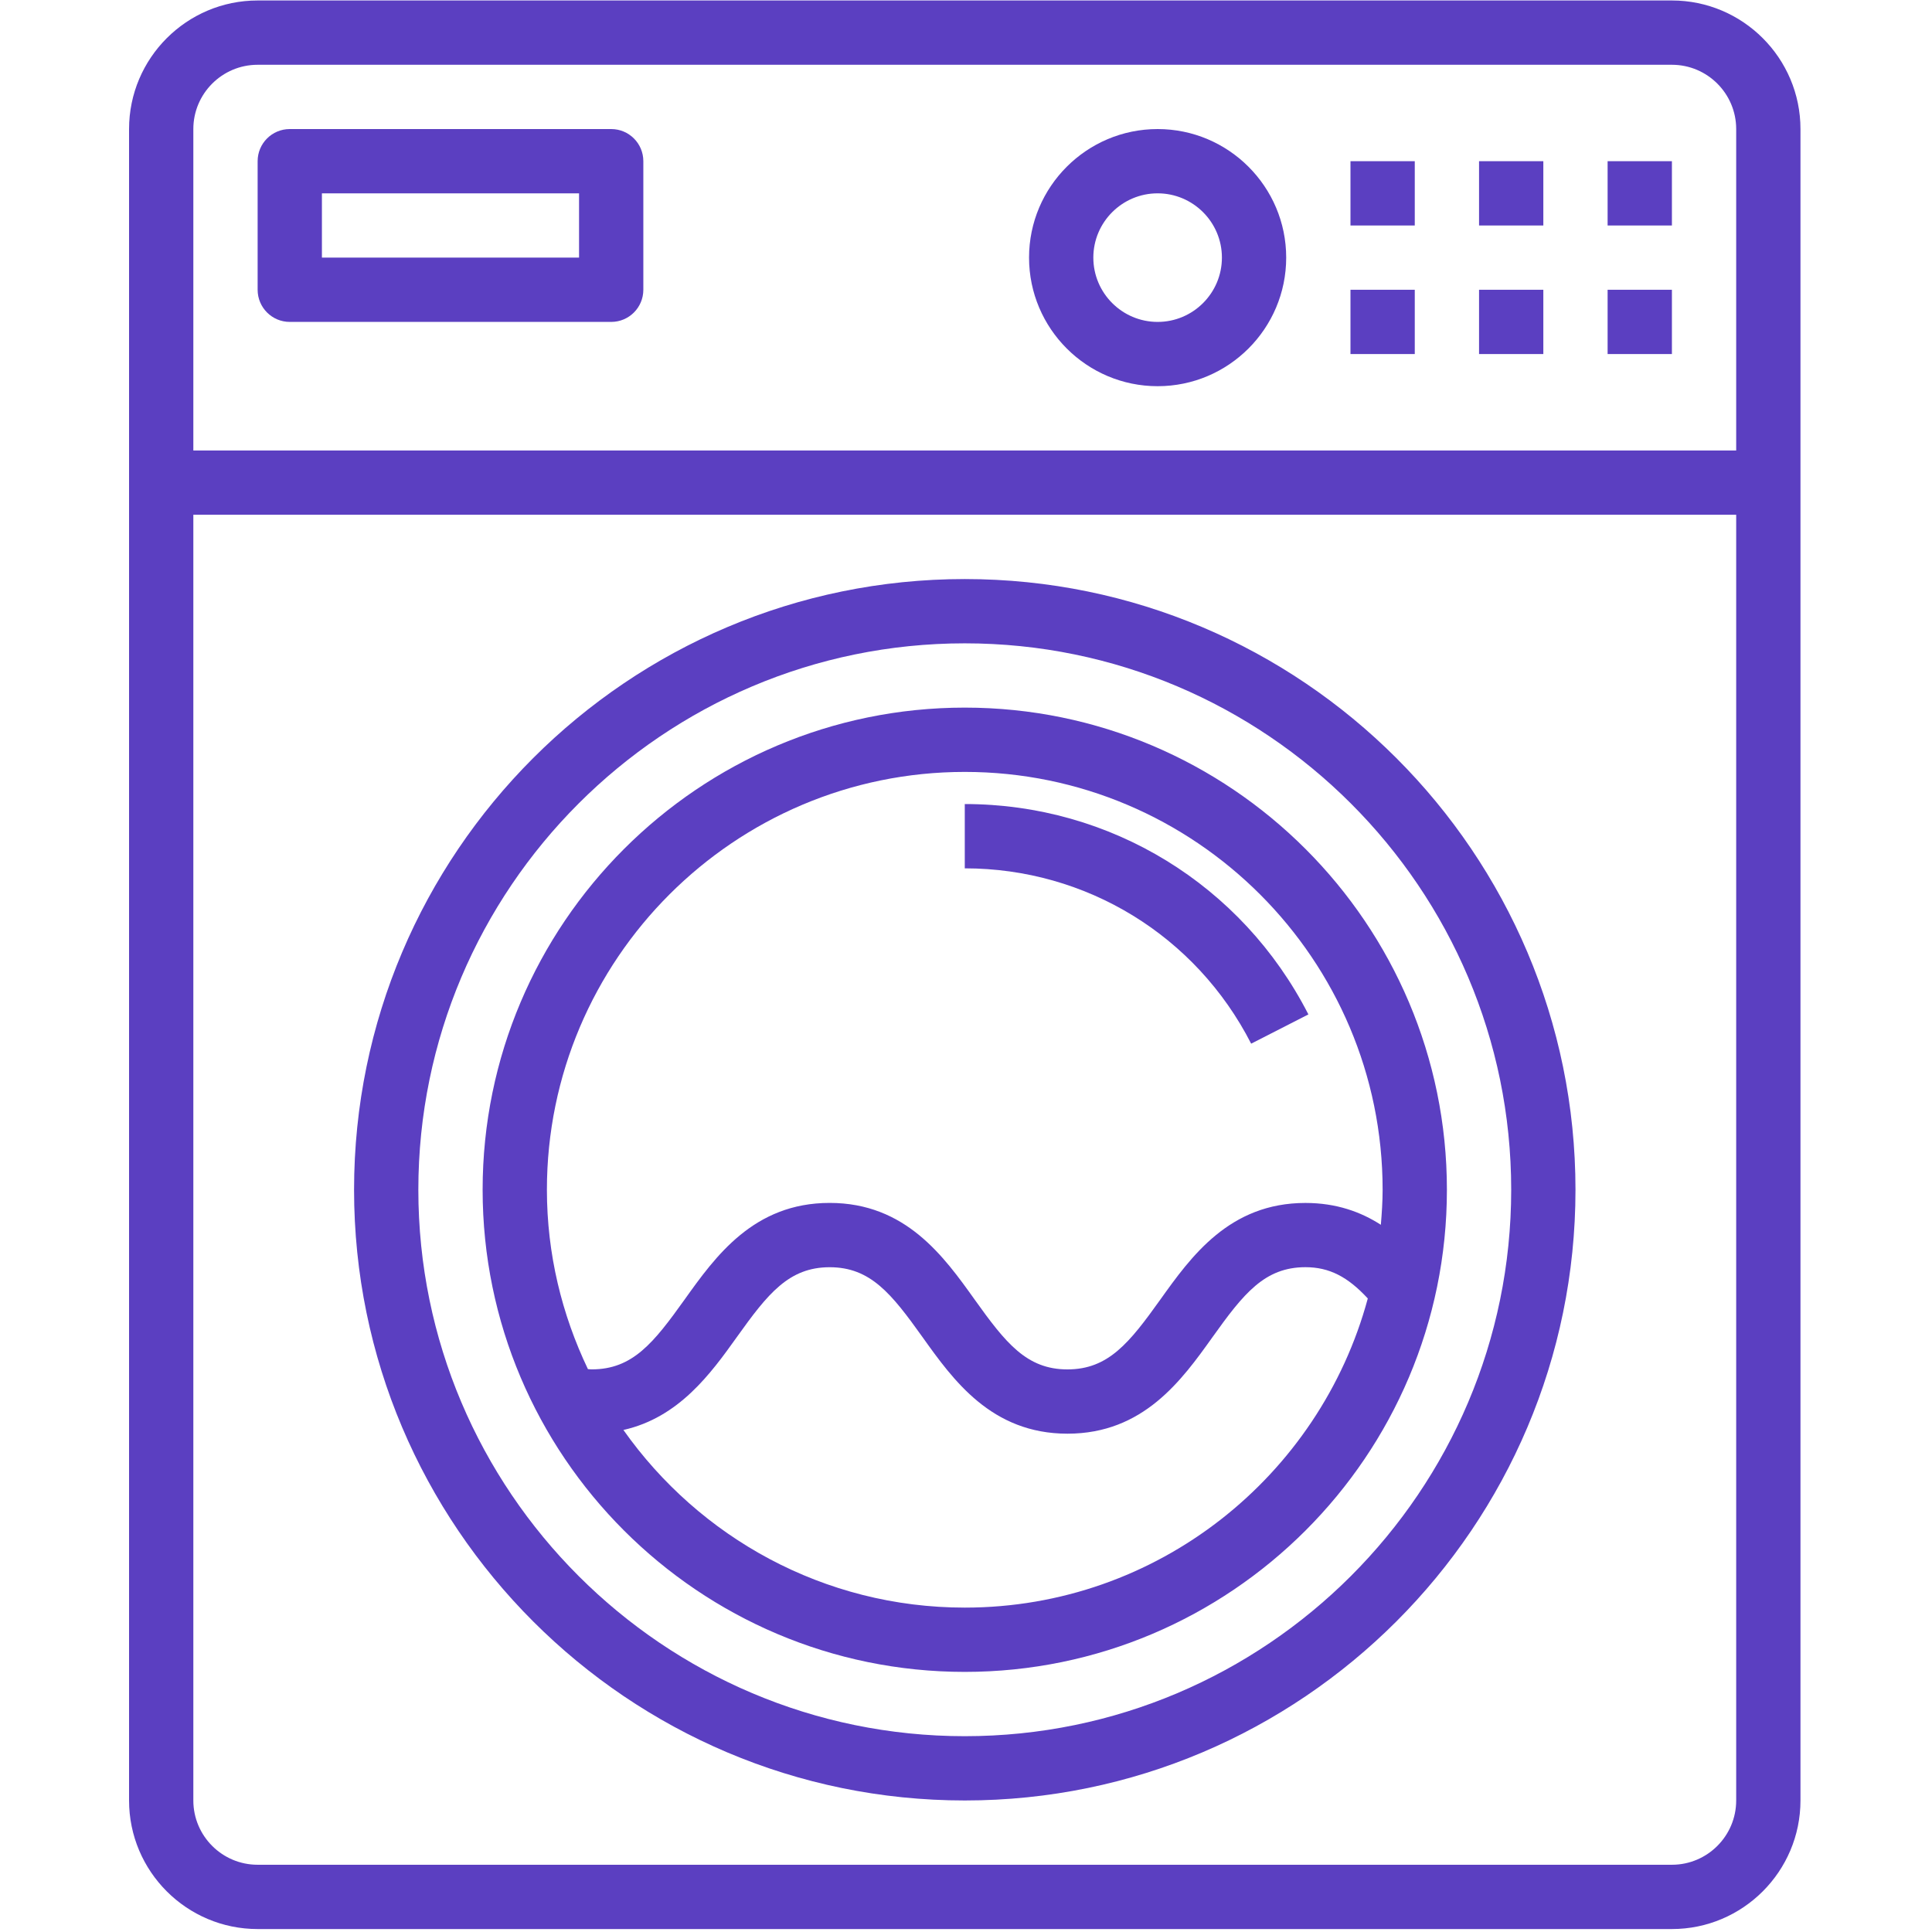
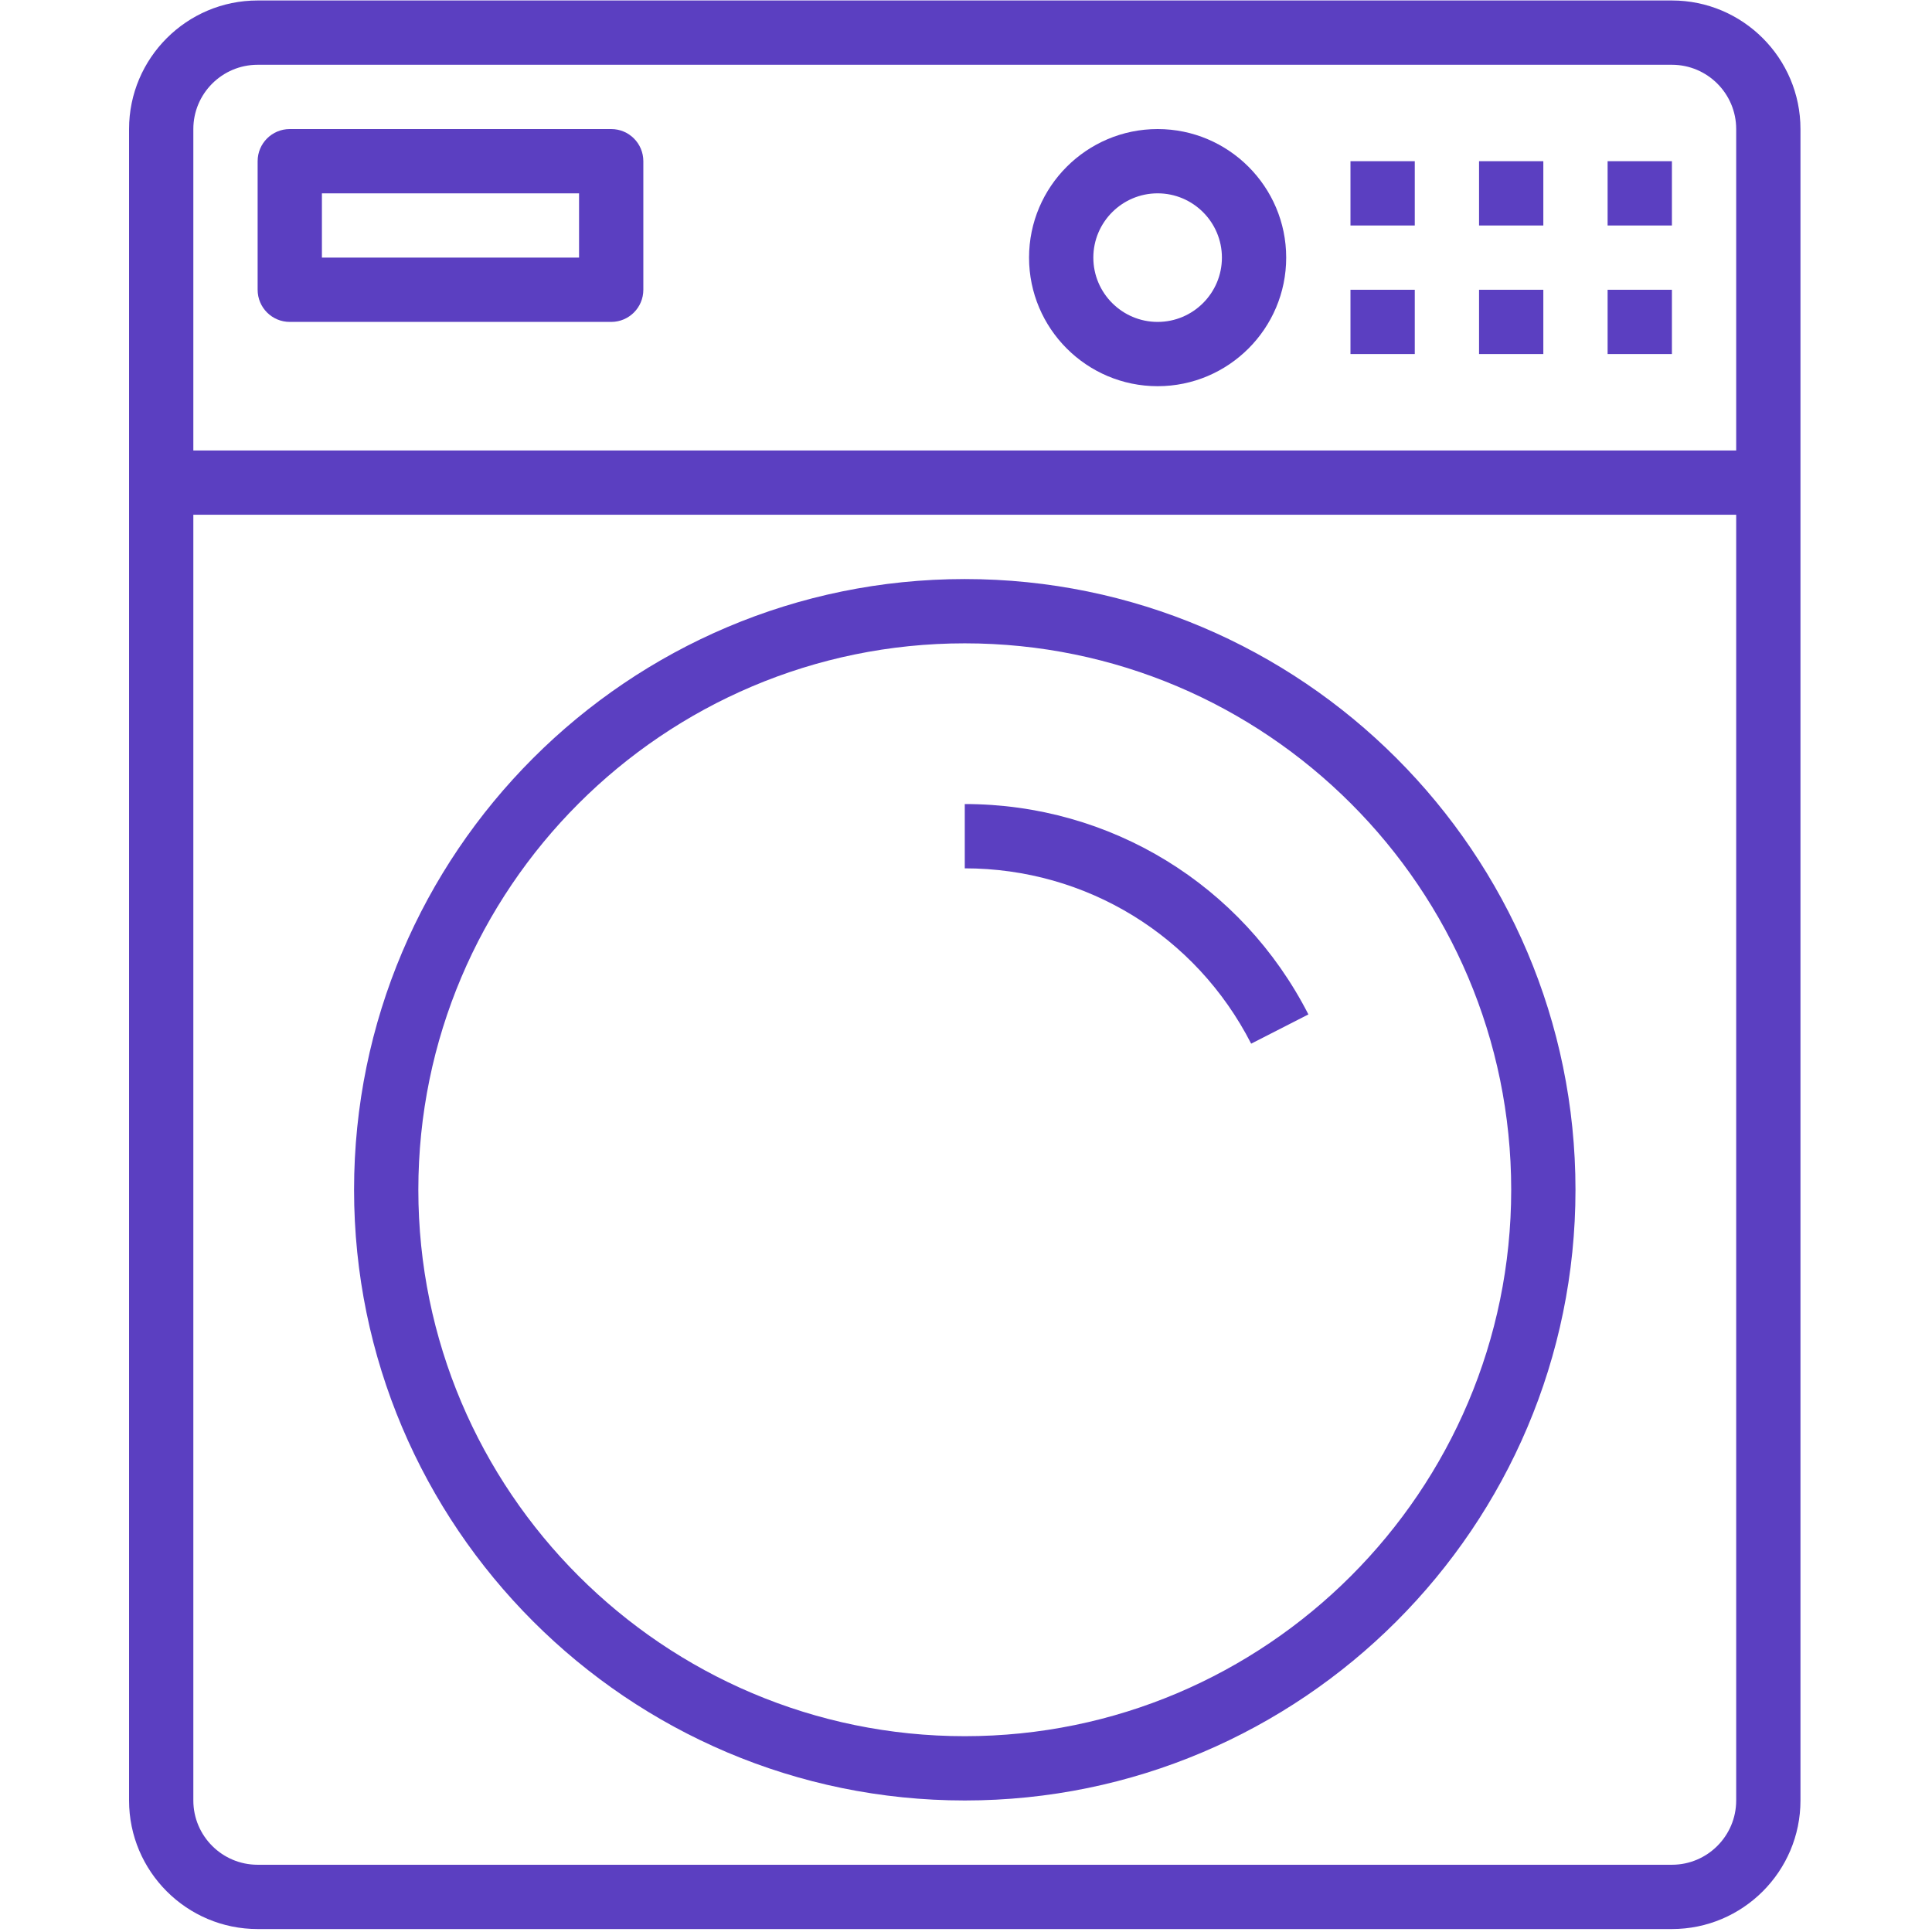
<svg xmlns="http://www.w3.org/2000/svg" width="590" zoomAndPan="magnify" viewBox="0 0 442.5 442.5" height="590" preserveAspectRatio="xMidYMid meet" version="1.2">
  <defs>
    <clipPath id="970901e494">
      <path d="M 29.559 0 L 412.375 0 L 412.375 442 L 29.559 442 Z M 29.559 0 " />
    </clipPath>
  </defs>
  <g id="bf9ae0147d">
    <path style=" stroke:none;fill-rule:nonzero;fill:#5b3fc1;fill-opacity:1;" d="M 309.309 66.367 L 324.035 66.367 L 324.035 81.09 L 309.309 81.09 Z M 309.309 66.367 " />
    <path style=" stroke:none;fill-rule:nonzero;fill:#5b3fc1;fill-opacity:1;" d="M 338.758 66.367 L 353.48 66.367 L 353.48 81.09 L 338.758 81.09 Z M 338.758 66.367 " />
    <path style=" stroke:none;fill-rule:nonzero;fill:#5b3fc1;fill-opacity:1;" d="M 368.203 66.367 L 382.93 66.367 L 382.93 81.09 L 368.203 81.09 Z M 368.203 66.367 " />
    <path style=" stroke:none;fill-rule:nonzero;fill:#5b3fc1;fill-opacity:1;" d="M 66.367 73.73 L 139.988 73.73 C 144.059 73.73 147.348 70.43 147.348 66.367 L 147.348 36.918 C 147.348 32.855 144.059 29.559 139.988 29.559 L 66.367 29.559 C 62.297 29.559 59.008 32.855 59.008 36.918 L 59.008 66.367 C 59.008 70.43 62.297 73.73 66.367 73.73 Z M 73.73 44.281 L 132.625 44.281 L 132.625 59.004 L 73.73 59.004 Z M 73.73 44.281 " />
-     <path style=" stroke:none;fill-rule:nonzero;fill:#5b3fc1;fill-opacity:1;" d="M 220.969 162.07 C 160.078 162.07 110.539 211.609 110.539 272.5 C 110.539 333.391 160.078 382.926 220.969 382.926 C 281.859 382.926 331.395 333.391 331.395 272.5 C 331.395 211.609 281.859 162.07 220.969 162.07 Z M 220.969 368.203 C 188.68 368.203 160.129 352.09 142.785 327.516 C 155.504 324.66 162.793 314.602 168.777 306.223 C 175.859 296.316 180.668 290.242 190.027 290.242 C 199.383 290.242 204.191 296.316 211.273 306.223 C 218.316 316.09 227.086 328.367 244.488 328.367 C 261.898 328.367 270.684 316.09 277.734 306.219 C 284.816 296.309 289.633 290.234 298.996 290.234 C 304.449 290.234 308.676 292.422 313.277 297.398 C 302.266 338.125 265.109 368.203 220.969 368.203 Z M 316.266 280.523 C 311.703 277.578 306.07 275.52 298.988 275.52 C 281.578 275.52 272.801 287.797 265.75 297.664 C 258.668 307.57 253.852 313.645 244.48 313.645 C 235.133 313.645 230.324 307.57 223.242 297.664 C 216.195 287.797 207.43 275.512 190.02 275.512 C 172.605 275.512 163.84 287.789 156.793 297.656 C 149.711 307.562 144.906 313.637 135.539 313.637 C 135.246 313.637 134.953 313.602 134.656 313.578 C 128.699 301.121 125.262 287.223 125.262 272.5 C 125.262 219.73 168.199 176.797 220.969 176.797 C 273.738 176.797 316.672 219.73 316.672 272.5 C 316.672 275.207 316.488 277.875 316.266 280.523 Z M 316.266 280.523 " />
    <g clip-rule="nonzero" clip-path="url(#970901e494)">
      <path style=" stroke:none;fill-rule:nonzero;fill:#5b3fc1;fill-opacity:1;" d="M 59.008 441.824 L 382.93 441.824 C 399.168 441.824 412.375 428.617 412.375 412.375 L 412.375 29.559 C 412.375 13.316 399.168 0.109 382.93 0.109 L 59.008 0.109 C 42.766 0.109 29.559 13.316 29.559 29.559 L 29.559 412.375 C 29.559 428.617 42.766 441.824 59.008 441.824 Z M 382.93 427.098 L 59.008 427.098 C 50.887 427.098 44.281 420.496 44.281 412.375 L 44.281 117.898 L 397.652 117.898 L 397.652 412.375 C 397.652 420.496 391.051 427.098 382.93 427.098 Z M 59.008 14.836 L 382.93 14.836 C 391.051 14.836 397.652 21.438 397.652 29.559 L 397.652 103.176 L 44.281 103.176 L 44.281 29.559 C 44.281 21.438 50.887 14.836 59.008 14.836 Z M 59.008 14.836 " />
    </g>
    <path style=" stroke:none;fill-rule:nonzero;fill:#5b3fc1;fill-opacity:1;" d="M 309.309 36.918 L 324.035 36.918 L 324.035 51.645 L 309.309 51.645 Z M 309.309 36.918 " />
    <path style=" stroke:none;fill-rule:nonzero;fill:#5b3fc1;fill-opacity:1;" d="M 338.758 36.918 L 353.48 36.918 L 353.48 51.645 L 338.758 51.645 Z M 338.758 36.918 " />
    <path style=" stroke:none;fill-rule:nonzero;fill:#5b3fc1;fill-opacity:1;" d="M 368.203 36.918 L 382.93 36.918 L 382.93 51.645 L 368.203 51.645 Z M 368.203 36.918 " />
    <path style=" stroke:none;fill-rule:nonzero;fill:#5b3fc1;fill-opacity:1;" d="M 265.141 88.453 C 281.379 88.453 294.586 75.246 294.586 59.004 C 294.586 42.766 281.379 29.559 265.141 29.559 C 248.898 29.559 235.691 42.766 235.691 59.004 C 235.691 75.246 248.898 88.453 265.141 88.453 Z M 265.141 44.281 C 273.258 44.281 279.863 50.887 279.863 59.004 C 279.863 67.125 273.258 73.73 265.141 73.73 C 257.02 73.73 250.414 67.125 250.414 59.004 C 250.414 50.887 257.02 44.281 265.141 44.281 Z M 265.141 44.281 " />
    <path style=" stroke:none;fill-rule:nonzero;fill:#5b3fc1;fill-opacity:1;" d="M 220.969 184.156 L 220.969 198.883 C 248.758 198.883 273.891 214.266 286.562 239.039 L 299.672 232.34 C 284.477 202.621 254.316 184.156 220.969 184.156 Z M 220.969 184.156 " />
    <path style=" stroke:none;fill-rule:nonzero;fill:#5b3fc1;fill-opacity:1;" d="M 220.969 132.625 C 143.836 132.625 81.094 195.371 81.094 272.5 C 81.094 349.629 143.836 412.375 220.969 412.375 C 298.098 412.375 360.844 349.629 360.844 272.5 C 360.844 195.371 298.098 132.625 220.969 132.625 Z M 220.969 397.652 C 151.957 397.652 95.816 341.512 95.816 272.5 C 95.816 203.488 151.957 147.348 220.969 147.348 C 289.977 147.348 346.121 203.488 346.121 272.5 C 346.121 341.512 289.977 397.652 220.969 397.652 Z M 220.969 397.652 " />
  </g>
</svg>